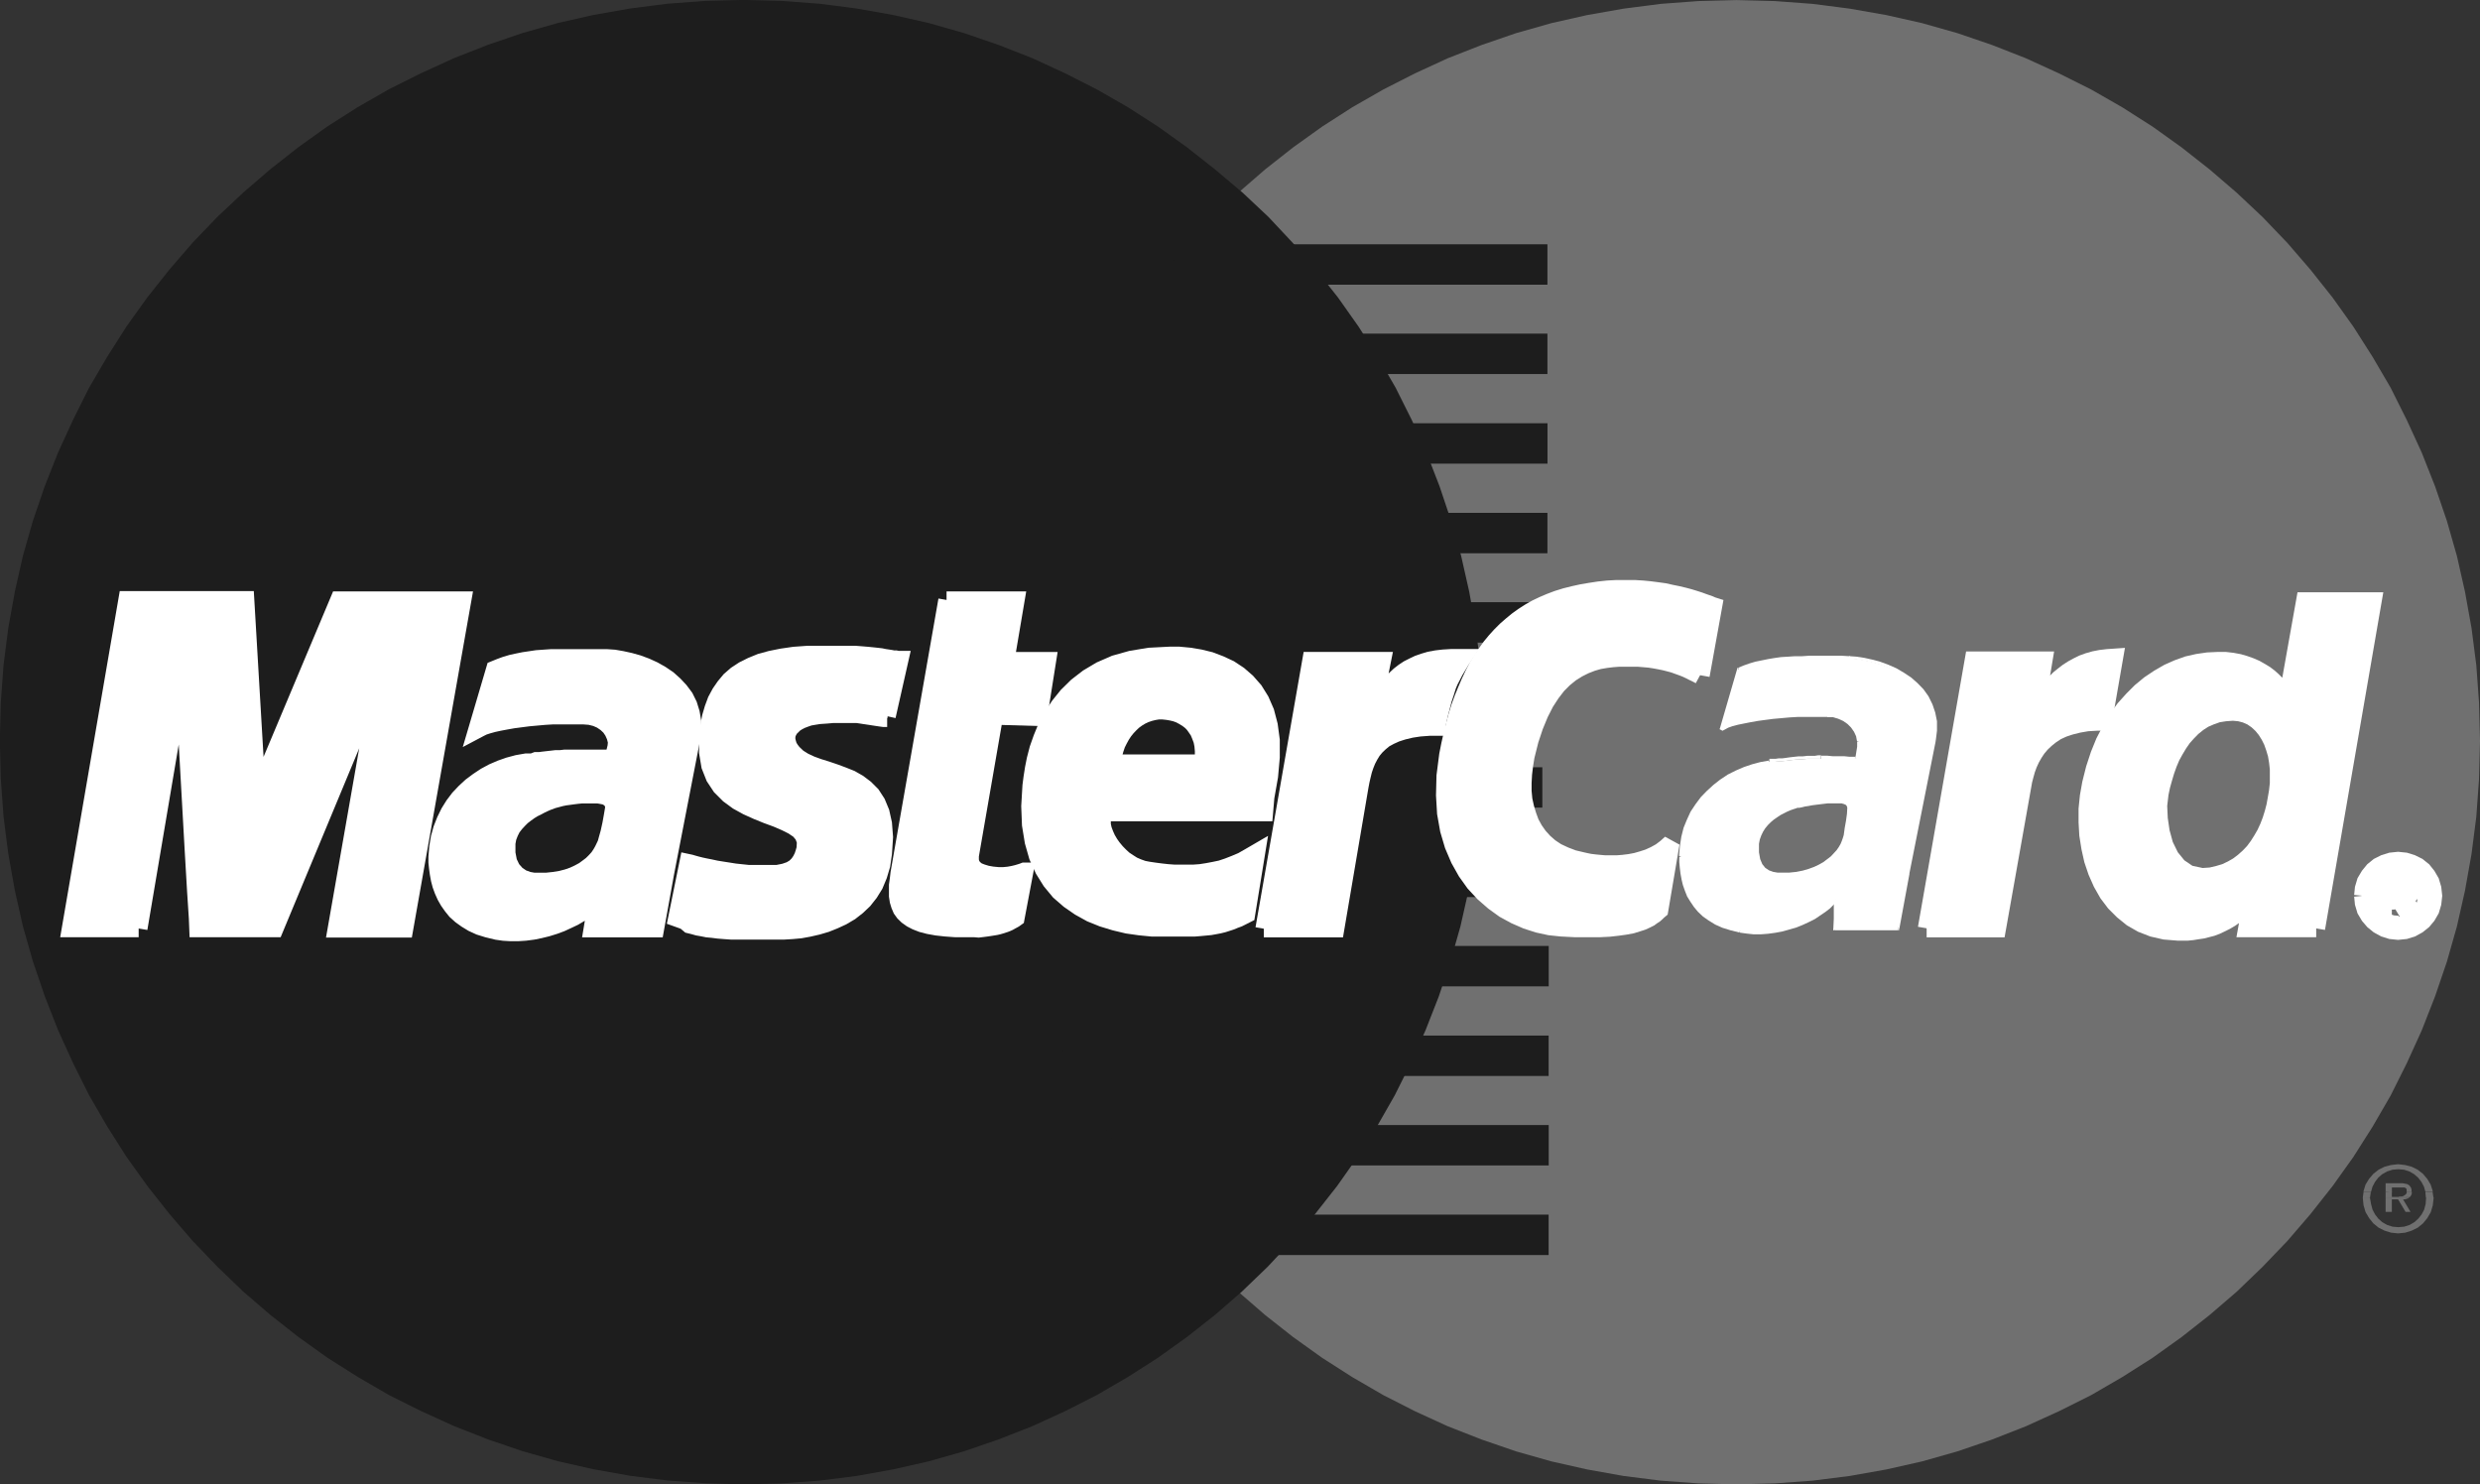
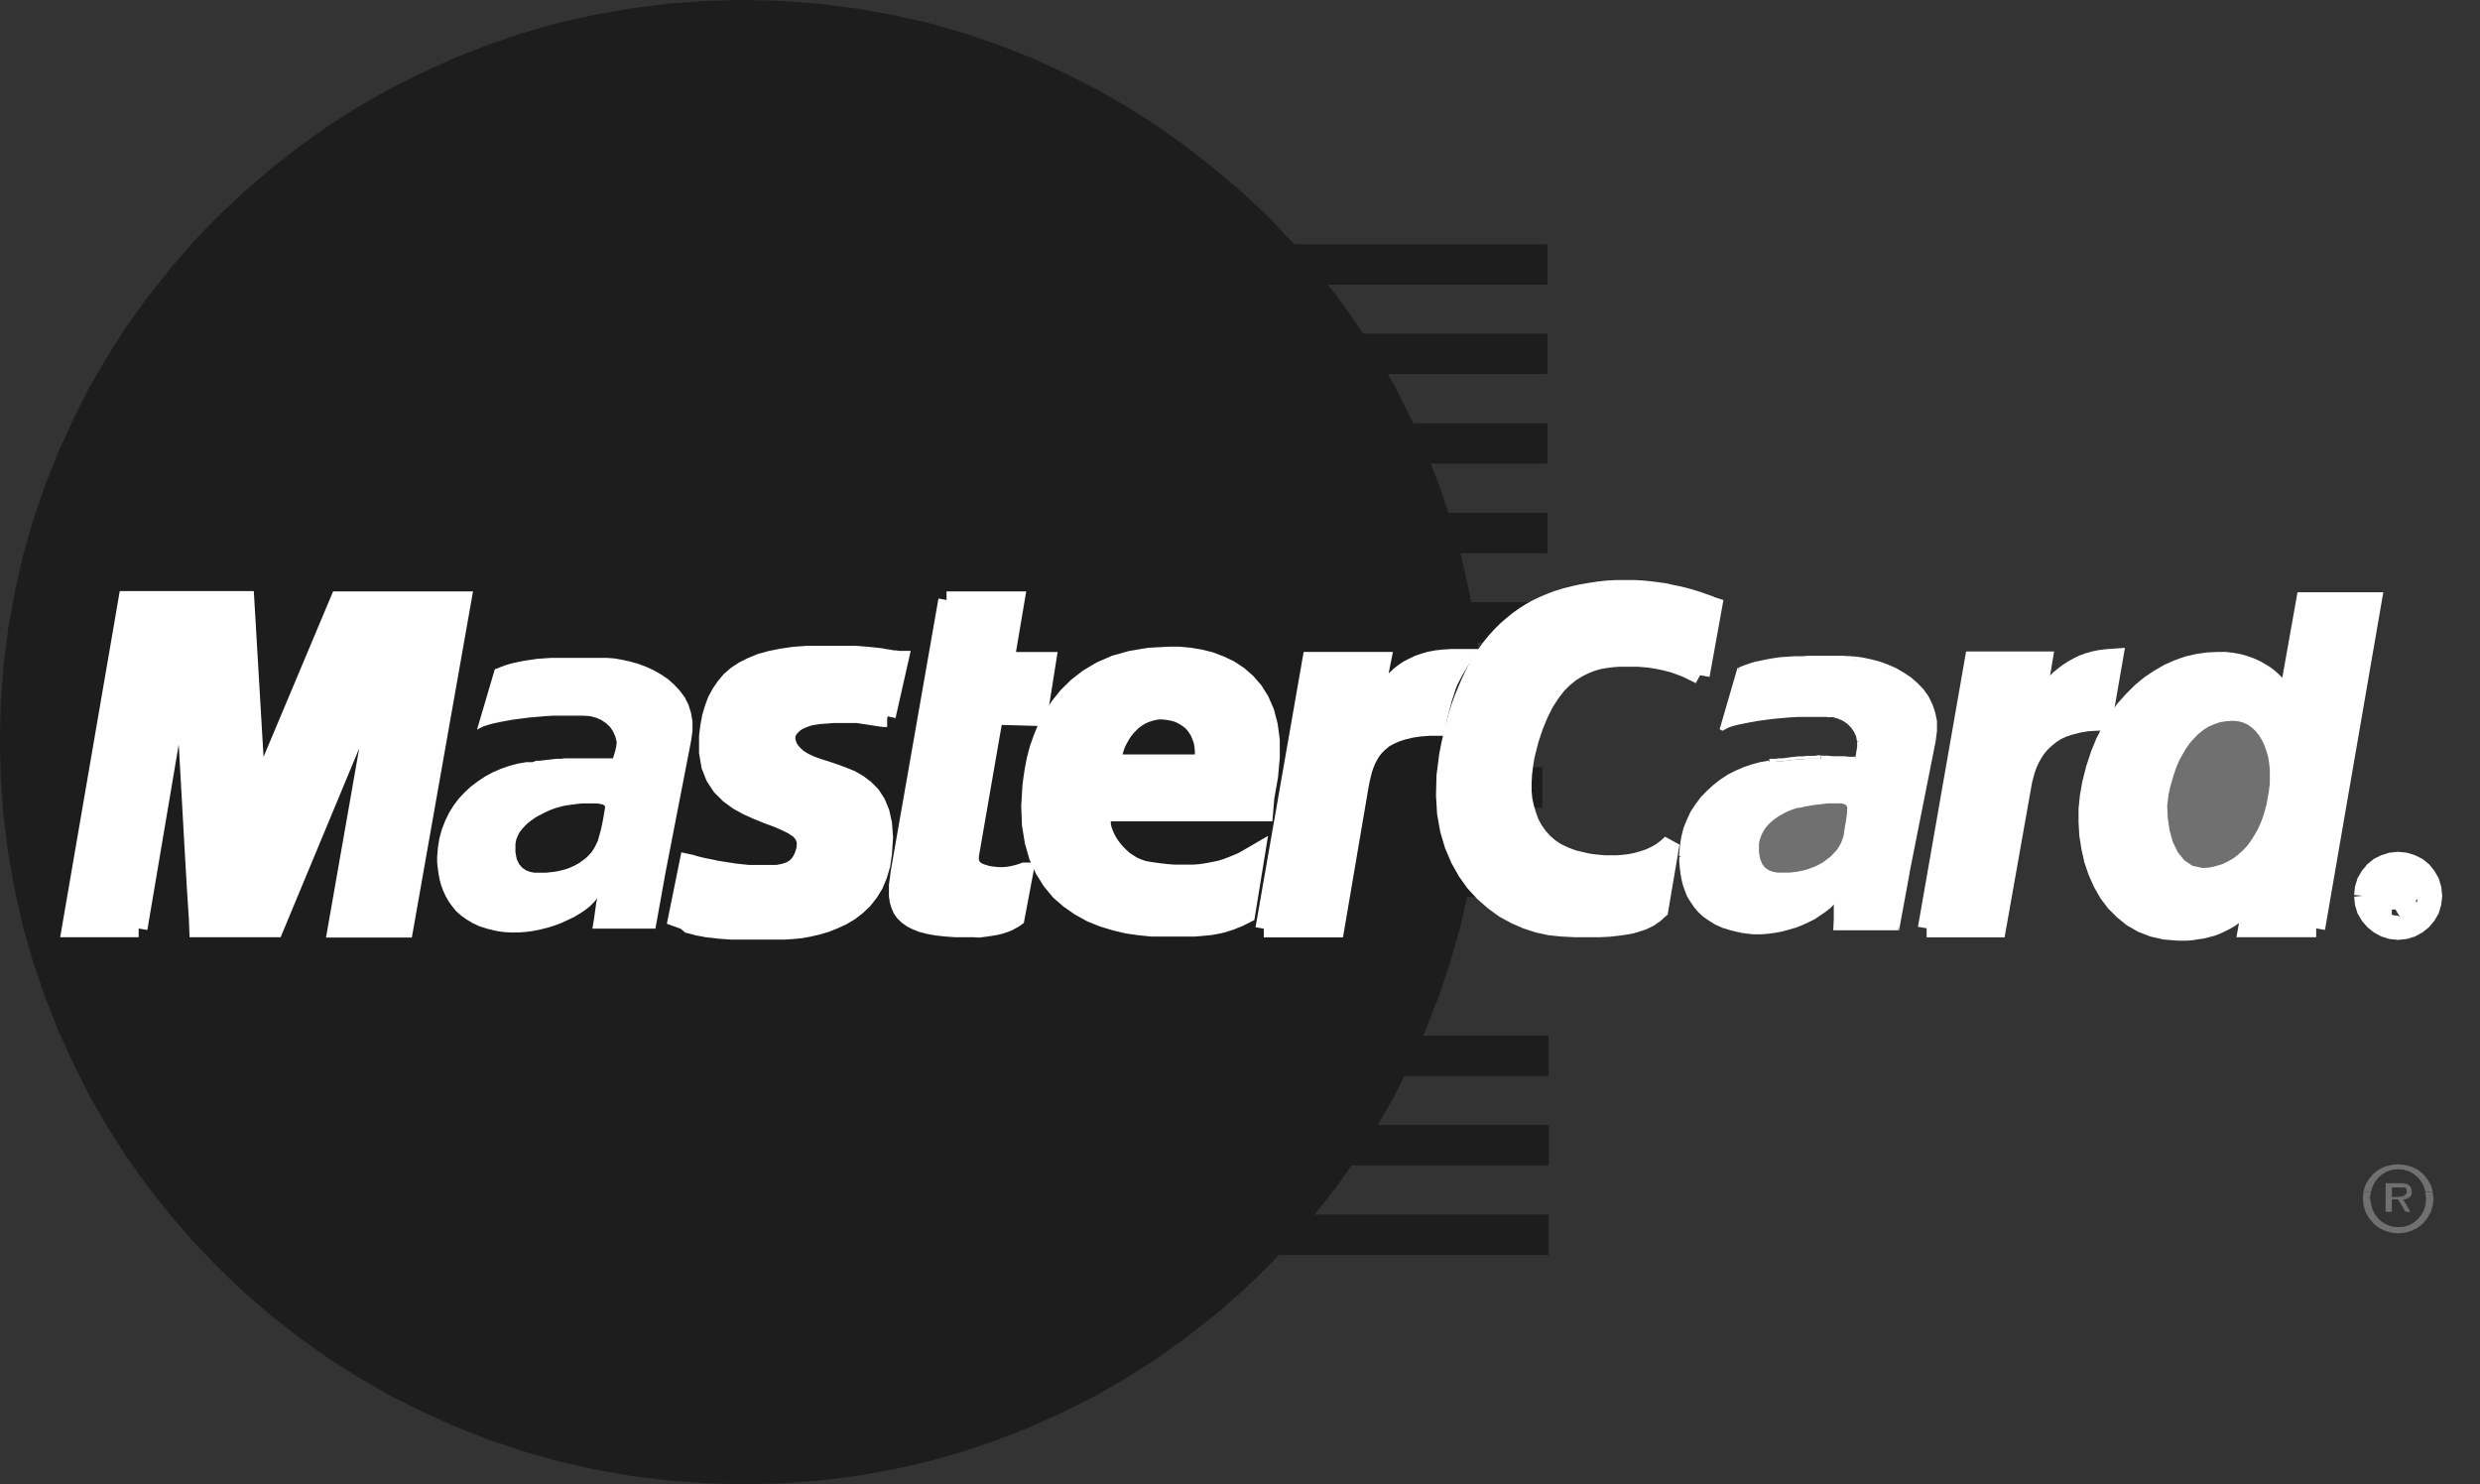
<svg xmlns="http://www.w3.org/2000/svg" width="30.691" height="18.37" viewBox="0 0 30.691 18.37">
  <rect x="0" y="0" width="30.691" height="18.37" fill="#333333" stroke="none" />
  <g id="Grupo_3675" data-name="Grupo 3675" transform="translate(-250.631 -1756.247)">
-     <path id="Caminho_3466" data-name="Caminho 3466" d="M108.57,48.375l.474-.012.468-.034.459-.058.456-.081.443-.1.437-.124.427-.146.418-.164.409-.186.4-.2.384-.223.375-.238.359-.257.347-.273.335-.288.319-.307.307-.32.288-.335.273-.346.257-.36.238-.375.223-.385.2-.4.186-.409.164-.419.146-.428.124-.436.1-.443.081-.455.059-.459.034-.468.012-.474-.012-.471-.034-.465-.059-.458-.081-.45-.1-.443-.124-.434-.146-.427-.164-.415-.186-.406-.2-.4-.223-.381-.238-.374-.257-.36-.273-.344-.288-.334-.307-.32-.319-.3-.335-.288-.347-.273-.359-.257-.375-.239-.384-.22-.4-.2-.409-.187-.418-.164-.427-.146-.437-.124-.443-.1-.456-.08-.459-.059-.468-.035-.474-.012-.47.012-.468.035-.458.059-.453.08-.443.1-.437.124-.424.146-.419.164-.406.187-.393.2-.384.22-.372.239-.359.257-.347.273-.332.288-.319.3-.3.32-.288.334-.273.344-.254.36-.239.374-.219.381-.2.4-.183.406-.164.415-.143.427-.124.434-.1.443-.081.45-.058.458-.034.465-.013.471.013.474.034.468.058.459.081.455.1.443.124.436.143.428.164.419.183.409.2.4.219.385.239.375.254.36.273.346.288.335.3.32.319.307.332.288.347.273.359.257.372.238.384.223.393.2.406.186.419.164.424.146.437.124.443.1.453.081.458.058.468.034Z" transform="translate(163.55 1726.242)" fill="#707070" fill-rule="evenodd" />
    <path id="Caminho_3354" data-name="Caminho 3354" d="M54.346,48.375l.47-.012.468-.034.459-.058.452-.081.443-.1.436-.124.425-.146.419-.164.406-.186.394-.2.384-.223.372-.238.359-.257.347-.273.332-.288.319-.307.3-.32.289-.335.272-.346.254-.36.238-.375.22-.385.2-.4.183-.409.164-.419.143-.428.124-.436.1-.443.08-.455.06-.459.033-.468.012-.474L63.5,38.7l-.033-.465-.06-.458-.08-.45-.1-.443-.124-.434-.143-.427L62.8,35.61l-.183-.406-.2-.4-.22-.381-.238-.374-.254-.36-.272-.344-.289-.334-.3-.32-.319-.3L60.18,32.1l-.347-.273-.359-.257-.372-.239-.384-.22-.394-.2-.406-.187-.419-.164-.425-.146-.436-.124-.443-.1-.452-.08-.459-.059-.468-.035-.47-.012-.474.012-.468.035-.458.059-.456.08-.442.1-.437.124-.428.146-.418.164-.409.187-.4.2-.384.22-.376.239-.359.257-.347.273-.335.288-.319.3-.307.32-.288.334-.273.344-.258.36-.238.374-.223.381-.2.4-.186.406-.164.415-.146.427-.124.434-.1.443-.081.45-.059.458-.034.465-.012.471.012.474.034.468.059.459.081.455.1.443.124.436.146.428.164.419.186.409.2.4.223.385.238.375.258.36.273.346.288.335.307.32.319.307.335.288.347.273.359.257.376.238.384.223.4.2.409.186.418.164.428.146.437.124.442.1.456.081.458.058.468.034Z" transform="translate(205.486 1726.242)" fill="#1d1d1d" fill-rule="evenodd" />
    <path id="Caminho_3355" data-name="Caminho 3355" d="M107.985,43.82h4.88v-.5h-4.46Z" transform="translate(156.916 1715.95)" fill="#1d1d1d" fill-rule="evenodd" />
    <path id="Caminho_3356" data-name="Caminho 3356" d="M104.766,48.7h5.611v-.5H105.06Z" transform="translate(159.404 1712.176)" fill="#1d1d1d" fill-rule="evenodd" />
    <path id="Caminho_3357" data-name="Caminho 3357" d="M102.361,53.576h6.158v-.5h-5.94Z" transform="translate(161.263 1708.409)" fill="#1d1d1d" fill-rule="evenodd" />
    <path id="Caminho_3358" data-name="Caminho 3358" d="M100.711,58.46h6.532v-.5h-6.377Z" transform="translate(162.538 1704.634)" fill="#1d1d1d" fill-rule="evenodd" />
-     <path id="Caminho_3359" data-name="Caminho 3359" d="M101.14,82.063h6.33v-.5h-6.485Z" transform="translate(162.327 1686.391)" fill="#1d1d1d" fill-rule="evenodd" />
    <path id="Caminho_3360" data-name="Caminho 3360" d="M102.938,86.947H108.8v-.5h-6.094Z" transform="translate(160.996 1682.616)" fill="#1d1d1d" fill-rule="evenodd" />
    <path id="Caminho_3361" data-name="Caminho 3361" d="M105.553,91.818h5.206v-.5h-5.519Z" transform="translate(159.038 1678.852)" fill="#1d1d1d" fill-rule="evenodd" />
    <path id="Caminho_3362" data-name="Caminho 3362" d="M109.117,96.691h4.3v-.5H108.68Z" transform="translate(156.379 1675.088)" fill="#1d1d1d" fill-rule="evenodd" />
    <path id="Caminho_3363" data-name="Caminho 3363" d="M99.746,63.33H106.5v-.5H99.842Z" transform="translate(163.284 1700.87)" fill="#1d1d1d" fill-rule="evenodd" />
    <path id="Caminho_3364" data-name="Caminho 3364" d="M117.863,77.192h2.574v-.5h-2.482Z" transform="translate(149.281 1690.157)" fill="#1d1d1d" fill-rule="evenodd" />
    <path id="Caminho_3365" data-name="Caminho 3365" d="M118.762,72.311h2.37v-.5h-2.277Z" transform="translate(148.586 1693.931)" fill="#1d1d1d" fill-rule="evenodd" />
    <path id="Caminho_3367" data-name="Caminho 3367" d="M84.638,66.49l-.043,0-.044-.006-.04-.006-.04-.006-.037-.006-.04-.006-.041-.006-.044-.007-.043-.006-.049,0-.056,0-.058,0h-.065l-.072,0-.081.007-.089.006-.062.01-.059.01-.052.018-.047.018-.043.022-.04.025-.031.031-.028.027-.019.034-.016.034-.005.037v.037l.01.04.012.04.025.041.031.04.062.059.075.047.086.04.093.034.1.031.1.034.1.037.1.04.093.053.086.065.078.078.065.1.049.118.031.139.013.168-.013.2-.021.145-.038.127-.049.118-.062.1-.071.09-.081.077-.087.068-.1.059-.1.046-.1.04-.105.031-.109.025-.105.019-.1.009-.1.006-.1,0h-.133l-.124,0H82.9l-.1,0-.093,0-.084-.006-.074-.006-.071-.009-.065-.006-.059-.012-.058-.01-.053-.015-.053-.013L82.138,69l-.049-.018-.053-.019.139-.685.028.006.034.01.043.012.052.013.056.012.061.012.069.015.074.012.077.012.081.013.084.009.086.009.09,0,.09,0h.09l.089,0,.09-.018.072-.025.056-.034.043-.043.03-.044.025-.05.016-.049.013-.046.005-.09-.028-.077-.052-.062-.077-.052-.092-.046-.109-.047-.12-.044-.121-.049-.124-.056-.118-.065-.109-.08-.1-.1-.078-.118-.055-.139-.028-.167,0-.2.015-.121.021-.115.031-.105.037-.1.05-.093.056-.081.065-.078.077-.067.09-.059.1-.05.112-.046.124-.034.139-.028.152-.022.167-.012.183,0h.114l.105,0,.1,0,.087,0,.077.006.072.006.061.006.056.006.052.006.043.009.042.006.037.006.03.006.029,0,.028.006.024,0Z" transform="translate(176.972 1698.646)" fill="#fff" fill-rule="evenodd" />
    <path id="Caminho_3368" data-name="Caminho 3368" d="M84.638,66.49h0l-.043,0-.044-.006-.04-.006-.04-.006-.037-.006-.04-.006-.041-.006-.044-.007-.043-.006-.049,0-.056,0-.058,0h-.065l-.072,0-.081.007-.089.006-.062.01-.059.01-.052.018-.047.018-.043.022-.04.025-.031.031-.028.027-.019.034-.016.034-.005.037v.037l.01.04.012.04.025.041.031.04.062.059.075.047.086.04.093.034.1.031.1.034.1.037.1.04.093.053.086.065.078.078.065.1.049.118.031.139.013.168-.013.2-.021.145-.038.127-.049.118-.062.1-.071.09-.081.077-.087.068-.1.059-.1.046-.1.04-.105.031-.109.025-.105.019-.1.009-.1.006-.1,0h-.133l-.124,0H82.9l-.1,0-.093,0-.084-.006-.074-.006-.071-.009-.065-.006-.059-.012-.058-.01-.053-.015-.053-.013L82.138,69l-.049-.018-.053-.019.139-.685.028.006.034.01.043.012.052.013.056.012.061.012.069.015.074.012.077.012.081.013.084.009.086.009.09,0,.09,0h.09l.089,0,.09-.018.072-.025.056-.034.043-.043.03-.044.025-.05.016-.049.013-.046.005-.09-.028-.077-.052-.062-.077-.052-.092-.046-.109-.047-.12-.044-.121-.049-.124-.056-.118-.065-.109-.08-.1-.1-.078-.118-.055-.139-.028-.167,0-.2.015-.121.021-.115.031-.105.037-.1.05-.093.056-.081.065-.078.077-.067.09-.059.1-.05.112-.046.124-.034.139-.028.152-.022.167-.012.183,0h.114l.105,0,.1,0,.087,0,.077.006.072.006.061.006.056.006.052.006.043.009.042.006.037.006.03.006.029,0,.028.006.024,0-.158.7" transform="translate(176.972 1698.646)" fill="none" stroke="#fff" stroke-miterlimit="2.613" stroke-width="0.216" />
    <path id="Caminho_3369" data-name="Caminho 3369" d="M94.652,62.7h.858l-.127.75H95.9l-.111.7-.545-.016-.3,1.729,0,.062.015.053.031.04.041.034.056.022.062.019.068.012.074.007.069,0,.062-.006.055-.01.05-.012.04-.012.028-.009.018-.007.006,0-.109.577-.021.015-.022.012-.022.012-.021.012-.022.01-.025.01-.028.009-.028.009-.031.009-.031.007-.037.006-.037.006-.041.006-.046.006-.049.006L95,66.764h-.235l-.124-.009-.109-.012-.1-.018-.084-.022-.072-.028-.058-.03-.052-.037-.041-.04-.031-.043-.022-.052-.016-.053-.009-.059,0-.065v-.068l.01-.071.009-.078Z" transform="translate(167.693 1700.974)" fill="#fff" fill-rule="evenodd" />
    <path id="Caminho_3370" data-name="Caminho 3370" d="M94.652,62.7h.858l-.127.75H95.9l-.111.7-.545-.016-.3,1.729,0,.062.015.053.031.04.041.034.056.022.062.019.068.012.074.007.069,0,.062-.006.055-.01.05-.012.04-.012.028-.009.018-.007.006,0-.109.577-.021.015-.022.012-.022.012-.021.012-.022.01-.025.01-.028.009-.028.009-.031.009-.031.007-.037.006-.037.006-.041.006-.046.006-.049.006L95,66.764h-.235l-.124-.009-.109-.012-.1-.018-.084-.022-.072-.028-.058-.03-.052-.037-.041-.04-.031-.043-.022-.052-.016-.053-.009-.059,0-.065v-.068l.01-.071.009-.078.592-3.38" transform="translate(167.693 1700.974)" fill="none" stroke="#fff" stroke-miterlimit="2.613" stroke-width="0.216" />
    <path id="Caminho_3371" data-name="Caminho 3371" d="M102.163,67.643h0l-.008.052,0,.055,0,.059.013.059.022.059.025.056.034.058.037.052.044.053.046.047.05.046.056.037.055.035.063.027.062.022.062.012.081.012.077.01.081.009.081.006.08,0h.084l.081,0,.083-.006.084-.013.085-.016.086-.018.084-.028.087-.034.09-.038.086-.049.091-.053-.124.762-.049.025-.05.025-.049.018-.046.019-.046.015-.05.016-.049.012-.053.01-.056.01-.062.006-.065.006-.072.006-.08,0h-.084l-.1,0h-.1l-.152,0-.155-.015-.155-.022-.155-.037-.151-.046-.146-.059-.139-.077-.13-.09-.121-.105-.105-.127-.089-.143-.075-.164-.052-.183-.034-.208-.009-.229.015-.254.013-.1.018-.115L101.33,67l.034-.131.047-.133.055-.134.072-.136.086-.13.1-.124.12-.118.136-.105.156-.093.179-.078.2-.056.223-.037.251-.013.12,0,.128.012.126.021.127.031.124.047.12.056.112.074.1.087.093.106.077.124.062.142.043.164.025.185,0,.211-.021.235-.046.261-.016.189h-2.258l.143-.611h1.357l.006-.077,0-.075-.006-.068-.012-.062-.022-.059-.022-.053-.031-.046-.031-.043-.037-.037-.041-.031-.046-.028-.047-.025-.049-.018-.05-.012-.053-.009-.055-.006-.06,0-.055.009-.052.013-.053.018-.053.025-.046.028-.047.034-.039.037-.041.043-.037.046-.033.05-.029.053-.028.056-.021.062-.018.062-.013.065-.124.641" transform="translate(162.115 1698.646)" fill="none" stroke="#fff" stroke-miterlimit="2.613" stroke-width="0.216" />
    <path id="Caminho_3372" data-name="Caminho 3372" d="M127.027,63.156l-.041-.022-.04-.019-.043-.022-.047-.022-.046-.018-.053-.019-.052-.019L126.649,63l-.059-.015-.059-.012-.065-.012-.065-.01-.071-.006-.072-.006h-.229l-.081.006-.083.01-.088.015-.086.025-.087.034-.086.043-.088.055-.084.068-.081.081-.077.1-.074.114-.069.136-.064.155-.058.174-.05.2-.018.111-.013.108-.006.109,0,.106.01.105.022.1.028.093.034.093.046.084.056.08.065.072.074.065.084.056.1.047.105.04.119.028.04.009.046.009.056.007.062.006.068.006H126l.077-.006.081-.01.08-.015.077-.022.077-.025.077-.035.072-.04.065-.049.062-.056-.14.827-.018.015-.019.019-.025.022-.028.018-.034.025-.044.022-.049.022-.056.018-.071.022-.08.015-.093.013-.108.012-.12.006-.14,0-.158,0-.174-.009-.142-.015-.143-.031-.143-.046-.142-.062-.136-.074-.13-.094-.124-.108-.115-.124-.1-.14-.087-.155-.074-.173-.056-.189-.037-.208-.013-.22.006-.241.033-.257.025-.127.028-.124.03-.121.031-.115.034-.109.04-.108.041-.1.043-.1.047-.1.046-.09.053-.087.056-.081.056-.078.061-.074.062-.068.065-.065.071-.062.072-.059.074-.053.078-.05.083-.047.084-.04.087-.037.09-.034.1-.031.1-.025.1-.022.105-.018.105-.016.112-.012.111-.006.118,0,.1,0,.1.006.092.009.093.012.087.012.084.019.08.016.075.018.071.019.062.019.059.019.049.018.043.015.037.013.028.013.019.006Z" transform="translate(144.641 1701.451)" fill="#fff" fill-rule="evenodd" />
    <path id="Caminho_3373" data-name="Caminho 3373" d="M127.027,63.156h0l-.041-.022-.04-.019-.043-.022-.047-.022-.046-.018-.053-.019-.052-.019L126.649,63l-.059-.015-.059-.012-.065-.012-.065-.01-.071-.006-.072-.006h-.229l-.081.006-.083.01-.088.015-.086.025-.087.034-.086.043-.088.055-.084.068-.081.081-.077.1-.074.114-.069.136-.064.155-.058.174-.05.2-.018.111-.013.108-.006.109,0,.106.01.105.022.1.028.093.034.093.046.084.056.08.065.072.074.065.084.056.1.047.105.04.119.028.04.009.046.009.056.007.062.006.068.006H126l.077-.006.081-.01.08-.015.077-.022.077-.025.077-.035.072-.04.065-.049.062-.056-.14.827-.018.015-.019.019-.025.022-.028.018-.034.025-.044.022-.049.022-.056.018-.071.022-.08.015-.093.013-.108.012-.12.006-.14,0-.158,0-.174-.009-.142-.015-.143-.031-.143-.046-.142-.062-.136-.074-.13-.094-.124-.108-.115-.124-.1-.14-.087-.155-.074-.173-.056-.189-.037-.208-.013-.22.006-.241.033-.257.025-.127.028-.124.03-.121.031-.115.034-.109.04-.108.041-.1.043-.1.047-.1.046-.09.053-.087.056-.081.056-.078.061-.074.062-.068.065-.065.071-.062.072-.059.074-.053.078-.05.083-.047.084-.04.087-.037.09-.034.1-.031.1-.025.1-.022.105-.018.105-.016.112-.012.111-.006.118,0,.1,0,.1.006.092.009.093.012.087.012.084.019.08.016.075.018.071.019.062.019.059.019.049.018.043.015.037.013.028.013.019.006-.155.858" transform="translate(144.641 1701.451)" fill="none" stroke="#fff" stroke-miterlimit="2.613" stroke-width="0.216" />
    <path id="Caminho_3374" data-name="Caminho 3374" d="M161.713,66.817h-.858l.062-.344v-.031l-.05.062-.052.055-.052.05-.056.044-.057.04-.056.033-.056.028-.059.028-.058.022-.059.015-.059.015-.062.009-.062.01-.059.006-.061,0H160l-.161-.013-.148-.034-.136-.053-.124-.071-.111-.09-.1-.1-.087-.115-.074-.13-.062-.14-.049-.145-.034-.152-.025-.158-.009-.158,0-.161.016-.158.028-.158.046-.183.057-.173.064-.158.078-.149.08-.14.092-.124.1-.111.1-.1.109-.09.115-.077.118-.068.117-.052.123-.044.124-.028.124-.018.127-.006.09,0,.086.01.081.015.075.022.07.025.062.027.062.035.056.034.049.037.046.041.04.04.037.04.031.04.029.04.024.037.019.037.217-1.218h.843Z" transform="translate(117.582 1700.921)" fill="#fff" fill-rule="evenodd" />
    <path id="Caminho_3375" data-name="Caminho 3375" d="M161.713,66.817h-.858l.062-.344v-.031l-.05.062-.052.055-.052.05-.056.044-.057.04-.056.033-.056.028-.059.028-.058.022-.059.015-.059.015-.062.009-.062.01-.059.006-.061,0H160l-.161-.013-.148-.034-.136-.053-.124-.071-.111-.09-.1-.1-.087-.115-.074-.13-.062-.14-.049-.145-.034-.152-.025-.158-.009-.158,0-.161.016-.158.028-.158.046-.183.057-.173.064-.158.078-.149.08-.14.092-.124.1-.111.1-.1.109-.09.115-.077.118-.068.117-.052.123-.044.124-.028.124-.018.127-.006.09,0,.086.01.081.015.075.022.07.025.062.027.062.035.056.034.049.037.046.041.04.04.037.04.031.04.029.04.024.037.019.037.217-1.218h.843l-.7,4.052" transform="translate(117.582 1700.921)" fill="none" stroke="#fff" stroke-miterlimit="2.613" stroke-width="0.216" />
    <path id="Caminho_3376" data-name="Caminho 3376" d="M163.7,71.107l.087-.006.08-.019.074-.022.072-.034.064-.037.062-.047.058-.052.053-.056.046-.062.043-.068.041-.071.034-.074.03-.078.025-.08.022-.084.015-.084.015-.086.01-.09v-.084l0-.086-.009-.081-.013-.078-.022-.075-.025-.071-.031-.062-.037-.059-.041-.05-.046-.043-.053-.037-.057-.025-.058-.015-.065-.006-.084.006-.077.012-.071.025-.072.031-.062.04-.062.05-.052.053-.053.059-.047.068-.043.072-.041.074-.034.081-.03.084-.025.084-.025.089-.019.09-.016.136.007.149.022.151.04.146.062.127.081.1.1.068Z" transform="translate(114.19 1695.882)" fill="#707070" fill-rule="evenodd" />
    <path id="Caminho_3377" data-name="Caminho 3377" d="M71.8,68.489l-.124.688h-.78l.021-.127.016-.115.012-.087.013-.047-.043.05-.05.05-.058.046-.065.043-.074.044-.078.037-.08.037-.083.031-.09.028-.09.022-.089.018-.093.012-.09.006-.089,0L69.8,69.22l-.084-.012L69.6,69.18l-.1-.031-.087-.04-.077-.047-.068-.049-.062-.056L69.16,68.9l-.044-.062-.037-.065-.031-.069-.025-.068-.018-.068-.013-.071-.01-.072-.007-.068v-.068l.01-.121.019-.114.03-.108.041-.105.049-.1.056-.09.065-.086.074-.078.077-.071.087-.065.089-.059.093-.05.1-.043.1-.035.105-.028.109-.019h.006l.015,0,.021,0,.034,0L70.2,67.1l.043,0,.046-.006.053-.006.053-.006.052-.006.056,0,.05-.006.049,0,.046,0,.043,0H70.8l.075,0,.068,0h.068l.056,0,.044,0,.03,0h.01l.006-.022.018-.056.016-.065.006-.059L71.18,66.8l-.028-.063-.037-.055-.05-.047-.059-.04-.064-.028-.075-.019-.081-.006-.087,0-.093,0h-.1l-.1,0-.1.006-.1.009-.1.009-.1.013-.092.012-.09.016-.08.015-.074.016-.069.019-.055.018-.044.022-.034.018.22-.746.069-.028.068-.025.075-.022.074-.016.074-.015.081-.012.08-.012.084-.006.087-.006.089,0,.093,0h.3l.108,0,.109,0,.087.006.093.016.1.022.1.028.1.037.094.043.092.052.087.059.077.069.069.074.062.083.046.093.031.1.018.105v.118l-.018.124Z" transform="translate(187.066 1698.562)" fill="#fff" fill-rule="evenodd" />
-     <path id="Caminho_3378" data-name="Caminho 3378" d="M71.8,68.489l-.124.688h-.78l.021-.127.016-.115.012-.087.013-.047-.043.05-.05.05-.058.046-.065.043-.074.044-.078.037-.08.037-.083.031-.09.028-.09.022-.089.018-.093.012-.09.006-.089,0L69.8,69.22l-.084-.012L69.6,69.18l-.1-.031-.087-.04-.077-.047-.068-.049-.062-.056L69.16,68.9l-.044-.062-.037-.065-.031-.069-.025-.068-.018-.068-.013-.071-.01-.072-.007-.068v-.068l.01-.121.019-.114.03-.108.041-.105.049-.1.056-.09.065-.086.074-.078.077-.071.087-.065.089-.059.093-.05.1-.043.1-.035.105-.028.109-.019h.006l.015,0,.021,0,.034,0L70.2,67.1l.043,0,.046-.006.053-.006.053-.006.052-.006.056,0,.05-.006.049,0,.046,0,.043,0H70.8l.075,0,.068,0h.068l.056,0,.044,0,.03,0h.01l.006-.022.018-.056.016-.065.006-.059L71.18,66.8l-.028-.063-.037-.055-.05-.047-.059-.04-.064-.028-.075-.019-.081-.006-.087,0-.093,0h-.1l-.1,0-.1.006-.1.009-.1.009-.1.013-.092.012-.09.016-.08.015-.074.016-.069.019-.055.018-.044.022-.034.018.22-.746.069-.028.068-.025.075-.022.074-.016.074-.015.081-.012.08-.012.084-.006.087-.006.089,0,.093,0h.3l.108,0,.109,0,.087.006.093.016.1.022.1.028.1.037.094.043.092.052.087.059.077.069.069.074.062.083.046.093.031.1.018.105v.118l-.018.124L71.8,68.489" transform="translate(187.066 1698.562)" fill="none" stroke="#fff" stroke-miterlimit="2.613" stroke-width="0.216" />
    <path id="Caminho_3379" data-name="Caminho 3379" d="M74.334,73.829l0-.015-.013-.015-.018-.01-.031-.006-.034-.006-.04,0H74.1l-.05,0L74,73.782l-.049.006-.05.007-.046.006-.044.009-.037.01-.034.009-.022.006-.025.01-.034.012-.034.015-.04.019-.041.022-.043.021-.041.025-.043.031-.04.031-.037.037-.034.037-.031.04-.022.044-.019.049-.009.05,0,.105.016.084.03.062.041.046.046.031.052.019.05.009.05,0,.093,0,.084-.009.08-.013.07-.018.063-.022.058-.027.052-.028.047-.034.041-.031.037-.037.031-.034.025-.037.021-.037.018-.037.016-.034.009-.034.025-.089.022-.1.018-.1Z" transform="translate(183.785 1692.413)" fill="#1d1d1d" fill-rule="evenodd" />
    <path id="Caminho_3380" data-name="Caminho 3380" d="M49.835,66.764h-.843l.7-4.068h1.466L51.3,65.11,52.313,62.7h1.531l-.719,4.068h-.843l.533-3.039h-.033L51.52,66.764h-.951l-.005-.127-.022-.338-.028-.48-.031-.552-.031-.554-.028-.486-.022-.353-.006-.149h-.046Z" transform="translate(202.512 1700.974)" fill="#fff" fill-rule="evenodd" />
    <path id="Caminho_3381" data-name="Caminho 3381" d="M49.835,66.764h-.843l.7-4.068h1.466L51.3,65.11,52.313,62.7h1.531l-.719,4.068h-.843l.533-3.039h-.033L51.52,66.764h-.951l-.005-.127-.022-.338-.028-.48-.031-.552-.031-.554-.028-.486-.022-.353-.006-.149h-.046l-.514,3.039" transform="translate(202.512 1700.974)" fill="none" stroke="#fff" stroke-miterlimit="2.613" stroke-width="0.216" />
    <path id="Caminho_3382" data-name="Caminho 3382" d="M139.564,68.489l-.127.688h-.778l.006-.127,0-.112v-.084l.006-.037-.041.047-.047.046-.056.043-.061.044-.065.04-.074.037-.077.037-.077.031-.085.025-.086.025-.087.016-.086.012-.091.006-.086,0-.084-.009-.083-.012-.112-.028-.1-.031-.087-.04-.08-.047-.069-.049-.059-.056-.049-.059-.044-.062-.037-.065-.028-.069-.025-.068-.015-.068-.013-.071-.009-.072-.006-.068v-.068l.006-.121.019-.114.028-.108.04-.105.046-.1.06-.09.064-.086.071-.078.081-.071.083-.065.09-.059.1-.05.1-.043.1-.035.1-.028.105-.019h.007l.016,0,.022,0,.031,0,.04-.006.044,0,.046-.006.049-.006.053-.006.056-.006.052,0,.054-.006.049,0,.043,0,.043,0h.109l.075,0,.071,0h.069l.058,0,.05,0,.028,0h.013l.005-.022.01-.056.009-.065.006-.059-.013-.068-.024-.063-.041-.055-.047-.047-.055-.04-.065-.028-.069-.019-.074-.006-.087,0-.092,0h-.1l-.1,0-.1.006-.1.009-.1.009-.1.013-.092.012-.09.016-.08.015-.075.016-.069.019-.056.018-.043.022-.034.018.218-.746.068-.028.071-.025.071-.022.075-.016.077-.015.077-.012.081-.012.084-.006.087-.006.09,0,.089,0h.292l.105,0,.105,0,.087.006.093.016.1.022.1.028.1.037.1.043.093.052.087.059.077.069.072.074.062.083.046.093.034.1.022.105v.118l-.015.124Z" transform="translate(134.678 1698.562)" fill="#fff" fill-rule="evenodd" />
    <path id="Caminho_3383" data-name="Caminho 3383" d="M148.5,78.28l.018-.019.127-.688-.037-.006-.127.688.019-.019v.044l.015,0,0-.015Z" transform="translate(125.618 1689.48)" fill="#fff" fill-rule="evenodd" />
    <path id="Caminho_3384" data-name="Caminho 3384" d="M145.043,80.534l.019.022h.778v-.044h-.778l.018.022h-.037l0,.022h.022Z" transform="translate(128.275 1687.204)" fill="#fff" fill-rule="evenodd" />
    <path id="Caminho_3385" data-name="Caminho 3385" d="M145.1,79l-.028-.024-.013.05,0,.084v.111l-.006.127h.037l.006-.127.006-.111,0-.084V79l-.027-.024Z" transform="translate(128.266 1688.395)" fill="#fff" fill-rule="evenodd" />
    <path id="Caminho_3386" data-name="Caminho 3386" d="M139.965,79.394h0l.086.012.085.009.086,0,.091-.007.089-.012.087-.016.086-.024.087-.025.077-.031.08-.037.074-.037.065-.044.065-.044.056-.043.05-.05.041-.047-.031-.024-.041.046-.043.044-.056.043-.059.043-.065.037-.074.037-.074.037-.077.031-.082.025-.086.025-.087.015-.083.012-.091.007-.086,0-.085-.01-.08-.012Z" transform="translate(132.198 1688.395)" fill="#fff" fill-rule="evenodd" />
    <path id="Caminho_3387" data-name="Caminho 3387" d="M136.662,76.693h0l0,.068.006.068.009.074.013.072.016.068.025.071.028.071.04.065.044.065.049.059.062.059.071.05.081.05.09.04.1.031.112.028.006-.037-.111-.028-.1-.031-.084-.04-.081-.044-.065-.049-.056-.053-.05-.059-.043-.059-.033-.065-.029-.065-.025-.064-.015-.069-.013-.072-.009-.068-.006-.068,0-.068Z" transform="translate(134.751 1690.156)" fill="#fff" fill-rule="evenodd" />
    <path id="Caminho_3388" data-name="Caminho 3388" d="M137.774,71.454h0l-.108.019-.105.028-.1.034-.1.043-.1.05-.093.062-.083.065-.081.074-.075.077-.065.087-.062.093-.046.1-.041.1-.028.111-.018.118-.01.121h.044l0-.121.018-.111.028-.105.04-.106.047-.1.056-.087.065-.087.068-.077.08-.068.084-.065.086-.055.1-.05.093-.043.1-.034.1-.028.1-.019Z" transform="translate(134.751 1694.205)" fill="#fff" fill-rule="evenodd" />
    <path id="Caminho_3389" data-name="Caminho 3389" d="M142.2,71.167h-.034l-.043.007-.043,0-.049,0-.053.006-.053,0-.056.006-.053.006-.049.007-.046.006-.044,0-.04.006-.031,0-.025,0-.013,0h-.006v.037h.006l.019,0,.018,0,.031,0,.04-.006.044,0,.046-.006.049-.007.053-.006.056-.006.053,0,.053-.006.049,0,.043,0h.077Z" transform="translate(130.966 1694.427)" fill="#fff" fill-rule="evenodd" />
    <path id="Caminho_3390" data-name="Caminho 3390" d="M144.789,71.2l.019-.015H144.8l-.028,0-.05,0-.058-.006h-.14l-.075-.007h-.074v.043h.149l.071.006h.127l.05,0,.028,0h.013l.017-.015-.017.015.015,0,0-.018Z" transform="translate(128.793 1694.427)" fill="#fff" fill-rule="evenodd" />
    <path id="Caminho_3391" data-name="Caminho 3391" d="M146.245,70.445h0l0,.059-.01.062-.009.056-.006.021.037.007.007-.022.01-.056.009-.068.01-.059h-.041Z" transform="translate(127.369 1694.985)" fill="#fff" fill-rule="evenodd" />
    <path id="Caminho_3392" data-name="Caminho 3392" d="M144.725,68.958v0l.072,0,.064.019.062.028.053.037.043.043.037.053.026.056.012.065h.037l-.012-.071-.025-.069-.044-.059-.049-.05-.059-.043-.069-.028-.071-.018-.077-.009v.04Z" transform="translate(128.519 1696.165)" fill="#fff" fill-rule="evenodd" />
    <path id="Caminho_3393" data-name="Caminho 3393" d="M138.874,69.085l.031.018.031-.016.04-.022.053-.019.069-.018.074-.015.081-.016.09-.016.089-.012.1-.013.1-.009.1-.009.1-.006h.288l.087,0V68.9l-.087,0-.092-.007h-.1l-.1.007-.1.006-.1.01-.1.009-.1.012-.1.012-.09.016-.081.016-.074.015-.068.018-.059.019-.047.021-.037.022.032.018Z" transform="translate(133.042 1696.188)" fill="#fff" fill-rule="evenodd" />
    <path id="Caminho_3394" data-name="Caminho 3394" d="M139.1,66.392l-.013.016-.217.747.037.006.216-.747-.012.016-.012-.037-.009,0,0,.012Z" transform="translate(133.042 1698.118)" fill="#fff" fill-rule="evenodd" />
    <path id="Caminho_3395" data-name="Caminho 3395" d="M141.262,65.734h0l-.105-.006-.105,0h-.292l-.089.006-.09,0-.087.006-.084.005-.084.012-.077.013-.078.016-.075.015-.074.022-.071.025-.068.028.012.037.069-.028.071-.025.068-.022.075-.015.077-.016.077-.012.077-.012.084-.006.087-.007.09,0h.381l.105,0h.105Z" transform="translate(132.261 1698.634)" fill="#fff" fill-rule="evenodd" />
    <path id="Caminho_3396" data-name="Caminho 3396" d="M147.017,66.817h0l.016-.127v-.118l-.022-.109-.034-.1-.049-.1-.062-.087-.075-.077-.077-.068-.089-.059-.093-.055-.1-.044-.1-.037-.1-.027-.1-.022-.1-.015-.087-.006V65.8l.087.006.089.016.1.021.1.028.1.037.092.044.093.049.084.059.077.068.068.072.062.08.044.091.034.1.022.1v.118l-.016.121Z" transform="translate(127.569 1698.601)" fill="#fff" fill-rule="evenodd" />
    <path id="Caminho_3397" data-name="Caminho 3397" d="M149.074,72.006h0l.325-1.635-.037-.006L149.036,72Z" transform="translate(125.187 1695.048)" fill="#fff" fill-rule="evenodd" />
    <path id="Caminho_3398" data-name="Caminho 3398" d="M142.095,73.818l-.006-.019-.012-.015-.022-.01-.032-.009-.033,0-.04,0H141.9l-.046,0-.05.006-.049.006-.049.006-.047.006-.046.009-.041.006-.04.01-.031.006-.022,0-.025.009-.031.01-.034.012-.041.018-.037.019-.043.022-.04.027-.041.028-.04.034-.034.034-.034.041-.027.043-.022.046-.018.05-.01.053,0,.105.015.084.026.062.037.046.046.031.053.019.053.009.052,0,.093,0,.087-.009.081-.016.072-.021.068-.025.059-.028.056-.032.049-.037.044-.034.037-.04.034-.037.028-.041.021-.037.015-.037.013-.037.01-.034.012-.087.016-.09.012-.087Z" transform="translate(131.397 1692.424)" fill="#707070" fill-rule="evenodd" />
    <path id="Caminho_3399" data-name="Caminho 3399" d="M173.922,77.317l.006-.072.025-.084.044-.074.053-.065.065-.052.074-.037.08-.025.087-.009.088.009.08.025.075.037.064.052.053.065.043.074.026.084.006.072H174.7l0-.056-.018-.069-.031-.062-.041-.053-.049-.043L174.5,77l-.069-.022-.072-.006-.071.006-.068.022-.06.031-.049.043-.04.053-.031.062-.018.069-.006.056Z" transform="translate(105.953 1689.998)" fill="#fff" fill-rule="evenodd" />
    <path id="Caminho_3400" data-name="Caminho 3400" d="M175.151,78.108v-.186h.171l.037,0,.034.006.024.009.022.012.015.019.012.019.006.021,0,.022,0,.028-.006.022-.009.019-.007.007h-.13l.012,0,.022,0,.019-.006.016-.006.012-.009.006-.01.006-.015v-.022l0-.016-.005-.012-.01-.006-.009-.006-.015,0-.016,0h-.127v.121Z" transform="translate(105.003 1689.206)" fill="#fff" fill-rule="evenodd" />
    <path id="Caminho_3401" data-name="Caminho 3401" d="M173.913,78.742l0,.018.009.09.025.083.044.075.053.062.064.052.074.041.08.025.087.009.088-.009.08-.025.075-.041.065-.052.053-.062.043-.075.026-.083.01-.09,0-.018h-.093l0,.018-.006.074-.018.068-.031.059-.041.052-.049.044-.058.034-.069.022-.072.006-.071-.006-.068-.022-.06-.034-.049-.044-.04-.052-.031-.059-.018-.068L174,78.76v-.018Z" transform="translate(105.961 1688.573)" fill="#fff" fill-rule="evenodd" />
    <path id="Caminho_3402" data-name="Caminho 3402" d="M175.151,78.742v.189h.077v-.155h.077l.093.155h.061l-.092-.155h.022l.021-.007.019-.006.016-.012.005-.009h-.13l-.016,0h-.077v0Z" transform="translate(105.003 1688.573)" fill="#fff" fill-rule="evenodd" />
    <path id="Caminho_3403" data-name="Caminho 3403" d="M173.911,77.335h0l.009-.09.025-.084.044-.074.053-.065.064-.052.074-.037.08-.025.087-.009.088.009.08.025.075.037.065.052.052.065.043.074.025.084.01.09-.01.09-.025.084-.043.074-.052.062-.065.052-.075.041-.08.025-.088.009-.087-.009-.08-.025-.074-.041-.064-.052-.053-.062-.044-.074-.025-.084-.009-.09m.359.171h-.077v-.375h.171l.037,0,.034.006.024.009.022.012.015.019.012.019.006.021,0,.022,0,.028-.006.022-.009.019-.012.015-.016.012-.019.006-.021.007h-.022l.092.155h-.061l-.093-.155h-.077v.155m.077-.186h0l.028-.006.022,0,.019-.006.016-.006.012-.009.006-.01.006-.015v-.022l0-.016-.005-.012-.01-.006-.009-.006-.015,0-.016,0h-.127v.124h.077m0,.375h0l.072-.006.069-.022.058-.034.05-.044.041-.052.031-.059.018-.068.007-.074-.007-.074-.018-.068-.031-.062-.041-.053-.05-.043L174.487,77l-.069-.022-.072-.007-.071.007-.068.022-.06.031-.049.043-.04.053-.031.062-.018.068-.006.074.006.074.018.068.031.059.04.052.049.044.06.034.068.022.071.006" transform="translate(105.961 1689.998)" fill="none" stroke="#fff" stroke-miterlimit="2.613" stroke-width="0.216" />
    <path id="Caminho_3404" data-name="Caminho 3404" d="M150.142,69.2h.874l.313-1.763.012-.068.018-.069.019-.068.025-.068.031-.068.037-.065.041-.062.05-.059.055-.052.062-.05.071-.047.08-.037.09-.03.1-.025.109-.019.121-.007h.077l.139-.8-.087.006-.084.01-.077.015-.074.021-.069.025-.065.032-.062.034-.058.037-.057.044-.053.043-.049.05-.049.049-.047.053-.045.059-.047.056-.044.062.093-.561h-.871Z" transform="translate(124.332 1698.539)" fill="#fff" fill-rule="evenodd" />
    <path id="Caminho_3405" data-name="Caminho 3405" d="M150.142,69.2h.874l.313-1.763.012-.068.018-.069.019-.068.025-.068.031-.068.037-.065.041-.062.05-.059.055-.052.062-.05.071-.047.08-.037.09-.03.1-.025.109-.019.121-.007h.077l.139-.8-.087.006-.084.01-.077.015-.074.021-.069.025-.065.032-.062.034-.058.037-.057.044-.053.043-.049.05-.049.049-.047.053-.045.059-.047.056-.044.062.093-.561h-.871l-.58,3.318" transform="translate(124.332 1698.539)" fill="none" stroke="#fff" stroke-miterlimit="2.613" stroke-width="0.216" />
    <path id="Caminho_3406" data-name="Caminho 3406" d="M114.016,69.2h.889l.3-1.763.013-.068.015-.065.016-.065.021-.062.025-.062.031-.059L115.36,67l.044-.053.049-.047.056-.046.068-.037.075-.034.087-.028.1-.024.105-.016.121-.009h.009l.013,0,.015,0h.016l.016,0,.012,0,.009,0h0l0-.012.009-.037.012-.056.016-.068.021-.081.022-.087.029-.087.027-.087.025-.059.031-.059.03-.059.031-.052.028-.046.022-.037.015-.022.006-.009h0l-.012,0-.016,0-.022,0h-.022l-.025,0-.022,0h-.022l-.1.006-.086.01-.081.015L116,65.9l-.072.025-.065.031-.059.03-.056.037-.053.041-.05.047-.046.047-.047.052-.046.053-.044.059-.046.061-.046.062.112-.561H114.6Z" transform="translate(152.255 1698.539)" fill="#fff" fill-rule="evenodd" />
    <path id="Caminho_3407" data-name="Caminho 3407" d="M114.016,69.2h.889l.3-1.763.013-.068.015-.065.016-.065.021-.062.025-.062.031-.059L115.36,67l.044-.053.049-.047.056-.046.068-.037.075-.034.087-.028.1-.024.105-.016.121-.009h.009l.013,0,.015,0h.016l.016,0,.012,0,.009,0h0l0-.012.009-.037.012-.056.016-.068.021-.081.022-.087.029-.087.027-.087.025-.059.031-.059.03-.059.031-.052.028-.046.022-.037.015-.022.006-.009h0l-.012,0-.016,0-.022,0h-.022l-.025,0-.022,0h-.022l-.1.006-.086.01-.081.015L116,65.9l-.072.025-.065.031-.059.03-.056.037-.053.041-.05.047-.046.047-.047.052-.046.053-.044.059-.046.061-.046.062.112-.561H114.6l-.58,3.318" transform="translate(152.255 1698.539)" fill="none" stroke="#fff" stroke-miterlimit="2.613" stroke-width="0.216" />
    <path id="Caminho_3408" data-name="Caminho 3408" d="M173.95,93.791v-.012l.025-.08.044-.071.053-.062.064-.05.074-.037.08-.021.087-.01.088.01.08.021.075.037.064.05.053.062.043.071.026.08v.012h-.09l-.018-.064-.031-.059-.041-.053-.049-.043-.058-.034-.068-.022-.072-.006-.071.006-.068.022-.06.034-.049.043-.04.053-.031.059-.018.064Z" transform="translate(105.931 1677.207)" fill="#707070" fill-rule="evenodd" />
    <path id="Caminho_3409" data-name="Caminho 3409" d="M175.151,94.594v-.108h.208l.034.006.024.005.022.012.015.016.012.019.006.022,0,.028h-.061v-.015l0-.016-.005-.012-.01-.006-.009-.006-.015,0-.016,0h-.127v.062Z" transform="translate(105.003 1676.404)" fill="#707070" fill-rule="evenodd" />
    <path id="Caminho_3410" data-name="Caminho 3410" d="M173.911,95.03l.009-.068h.09v0L174,95.03Z" transform="translate(105.961 1676.036)" fill="#707070" fill-rule="evenodd" />
    <path id="Caminho_3411" data-name="Caminho 3411" d="M175.151,95.03v-.068h.077v.062h.077l.028-.006.022,0,.019-.007L175.39,95l.012-.009.006-.01.006-.015v-.007h.061l0,.021-.006.019-.009.016-.012.012Z" transform="translate(105.003 1676.036)" fill="#707070" fill-rule="evenodd" />
    <path id="Caminho_3412" data-name="Caminho 3412" d="M177.326,95.03l-.006-.065v0h.09l.01.068Z" transform="translate(103.326 1676.036)" fill="#707070" fill-rule="evenodd" />
    <path id="Caminho_3413" data-name="Caminho 3413" d="M173.911,95.261v.009l.009.09.025.084.044.074.052.065.065.053.074.037.081.025.087.009.088-.009.08-.025.075-.037.065-.053.053-.065.043-.074.025-.084.01-.09v-.009h-.093v.009l-.006.075-.018.068-.031.059-.041.052-.049.044-.058.034-.069.022-.072.006-.071-.006-.068-.022-.06-.034-.049-.044-.04-.052-.031-.059-.018-.068L174,95.271v-.009Z" transform="translate(105.961 1675.804)" fill="#707070" fill-rule="evenodd" />
    <path id="Caminho_3414" data-name="Caminho 3414" d="M175.151,95.261v.18h.077v-.155h.077l.093.155h.061l-.092-.155h.022l.021-.006.019-.006.016-.012Z" transform="translate(105.003 1675.804)" fill="#707070" fill-rule="evenodd" />
    <path id="Caminho_3415" data-name="Caminho 3415" d="M104.252,66.763l-.025-.185-.043-.164-.062-.142-.077-.124-.093-.106-.1-.086-.112-.074-.12-.056-.124-.047-.127-.031-.126-.022-.128-.012-.12,0-.251.013-.223.037-.2.056-.179.078-.156.093-.136.105-.12.118-.1.124-.086.13-.072.136-.055.134-.047.132L101.33,67l-.025.12-.018.115-.013.1-.015.254.009.229.034.208.052.183.075.164.089.143.105.127.121.105.13.09.139.077.146.06.151.046.155.037.155.022.155.016.152,0h.1l.1,0h.084l.08,0,.072-.006.065-.006.062-.006.056-.009.053-.01.049-.012.05-.016.046-.015.046-.019.049-.018.05-.025.049-.025.124-.762-.091.053-.086.049-.09.038-.087.034-.084.028-.086.018-.085.016-.084.013-.083.006-.081,0h-.084l-.08,0-.081-.006-.081-.009-.077-.01-.081-.012-.062-.012-.062-.022-.063-.027-.055-.034-.056-.037-.05-.046-.046-.047-.044-.053-.037-.052-.034-.058-.025-.056-.022-.059-.013-.059,0-.059,0-.052.007-.04h2.01l.016-.189.046-.261.021-.235Zm-.839.285H102.28v0h0l.008-.043.013-.065.018-.062.021-.062.028-.055.029-.053.033-.05.037-.046.041-.043.039-.037.047-.034.046-.028.053-.025.053-.018.052-.013.055-.009.06,0,.055.007.053.009.05.012.049.018.047.025.046.028.041.031.037.037.031.043.031.046.022.053.022.059.012.062.006.068,0,.074Z" transform="translate(162.115 1698.645)" fill="#fff" fill-rule="evenodd" />
  </g>
</svg>